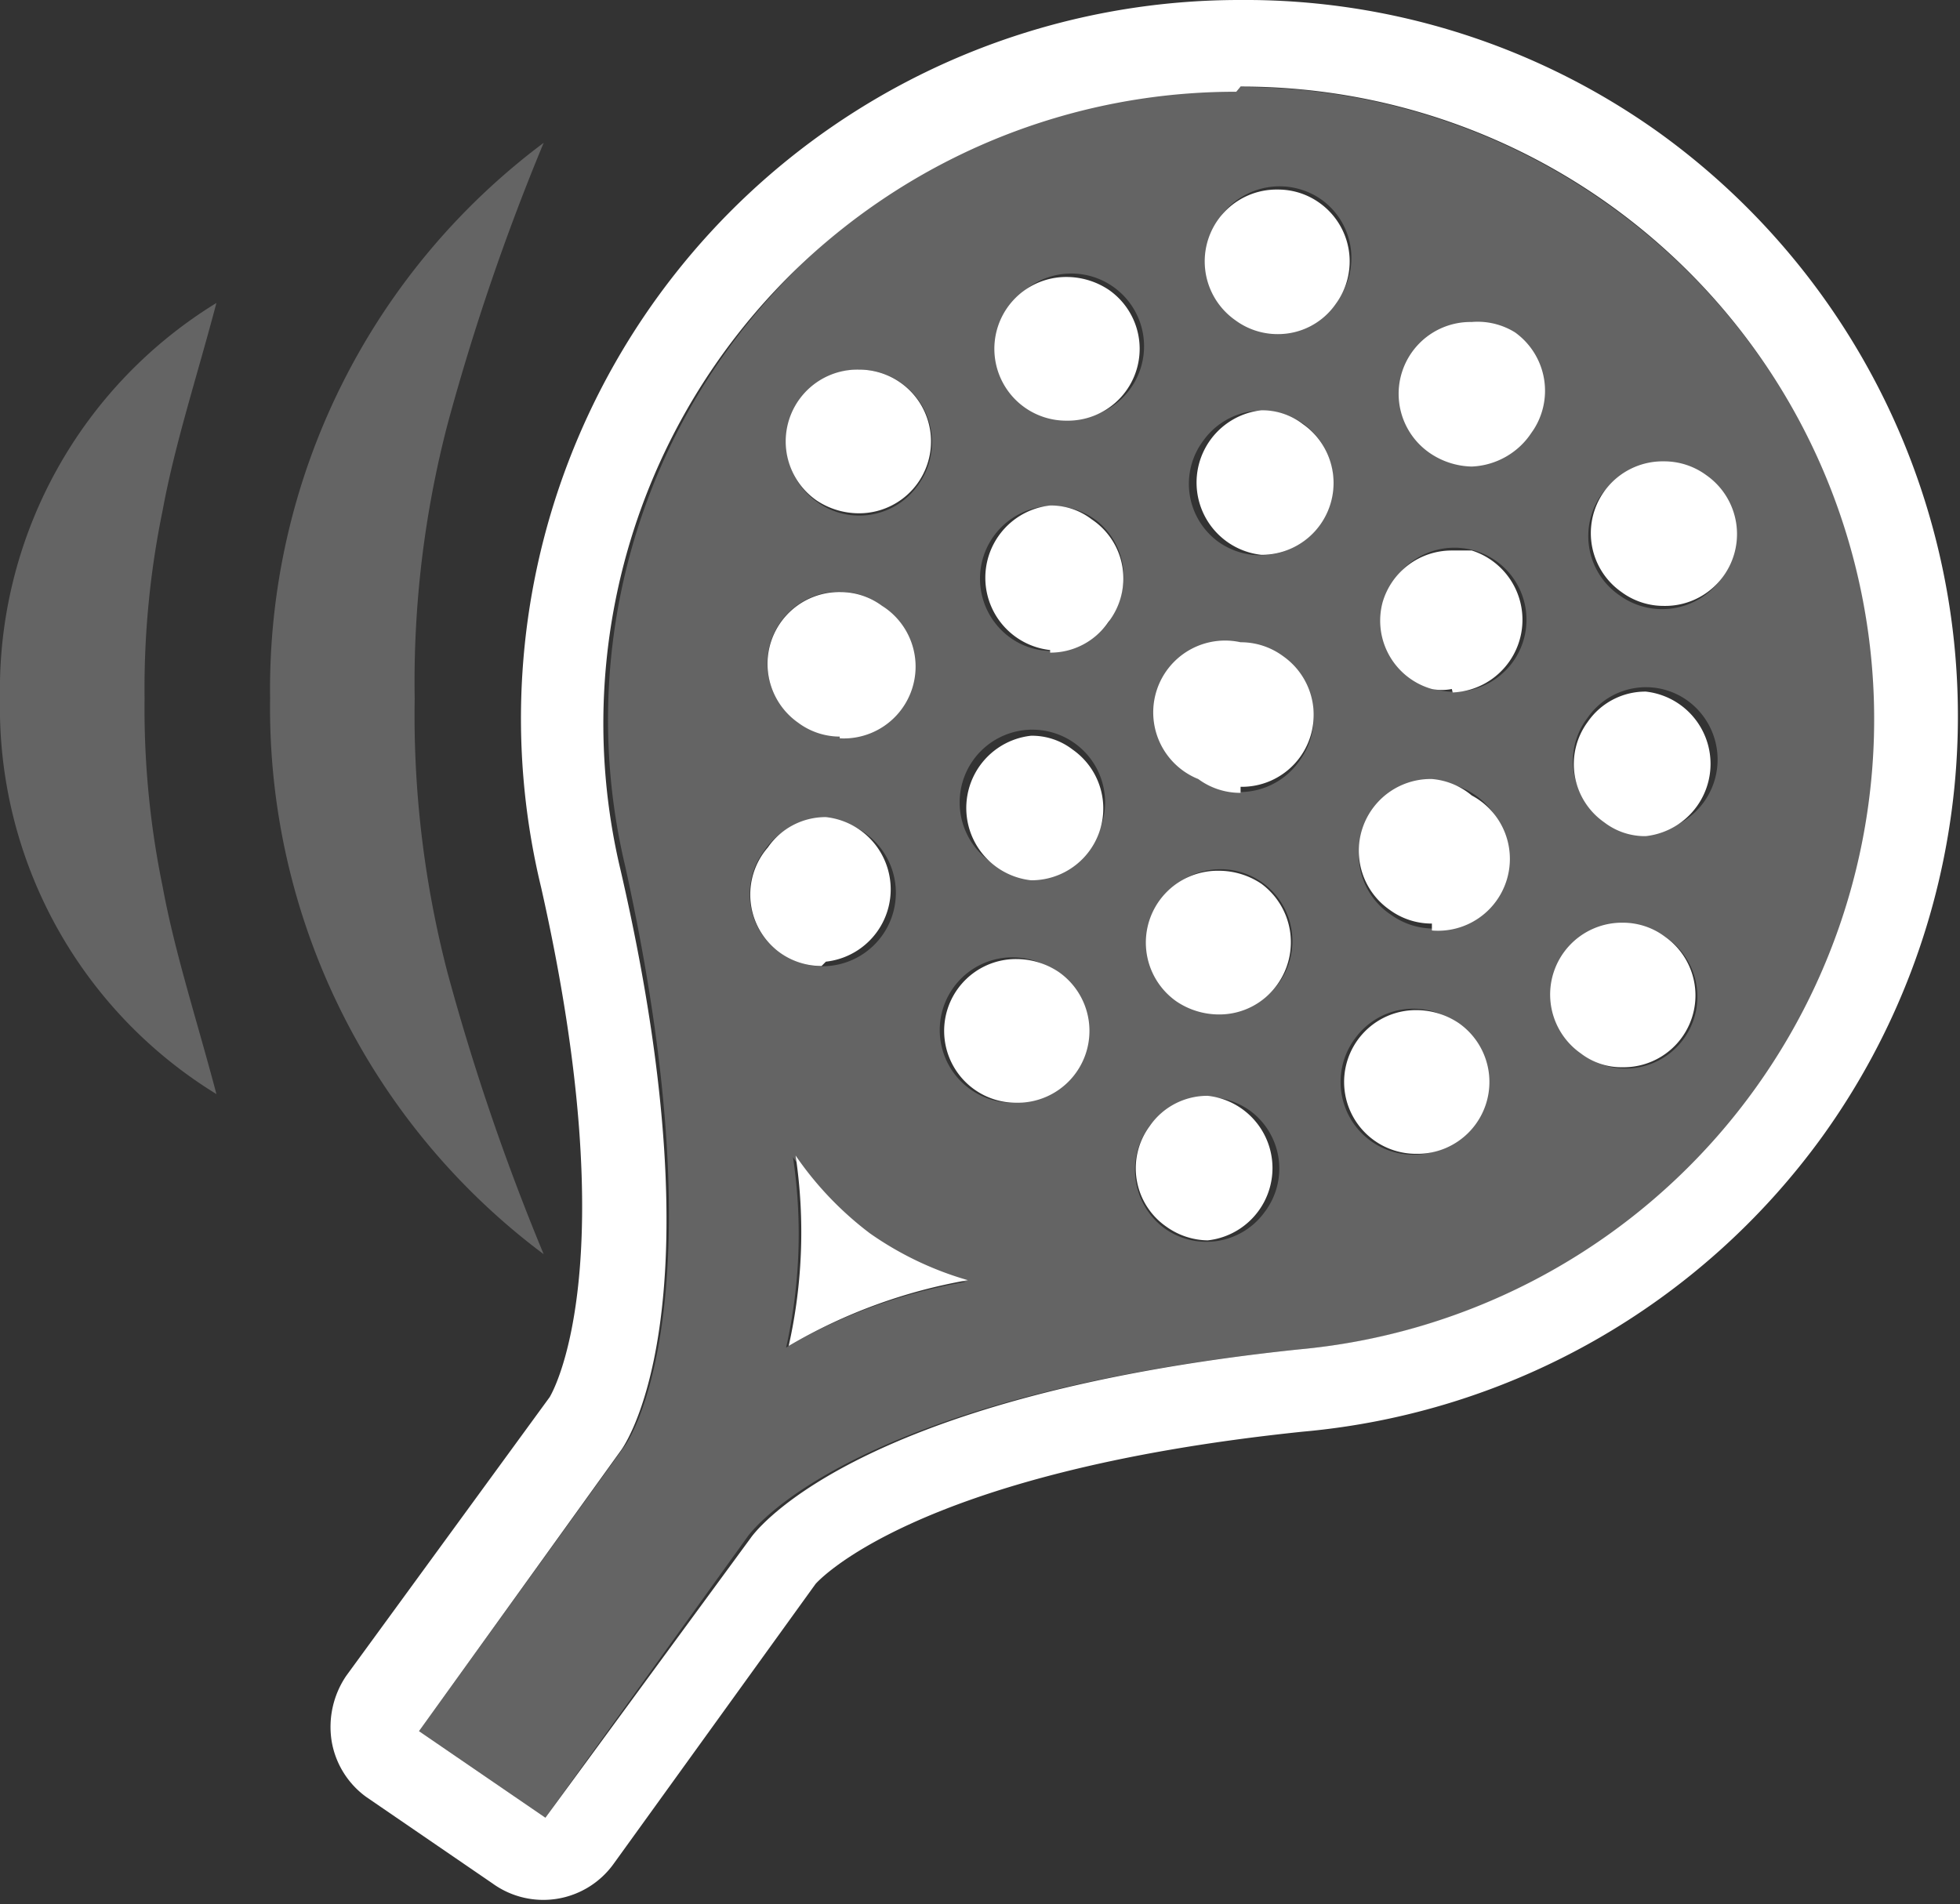
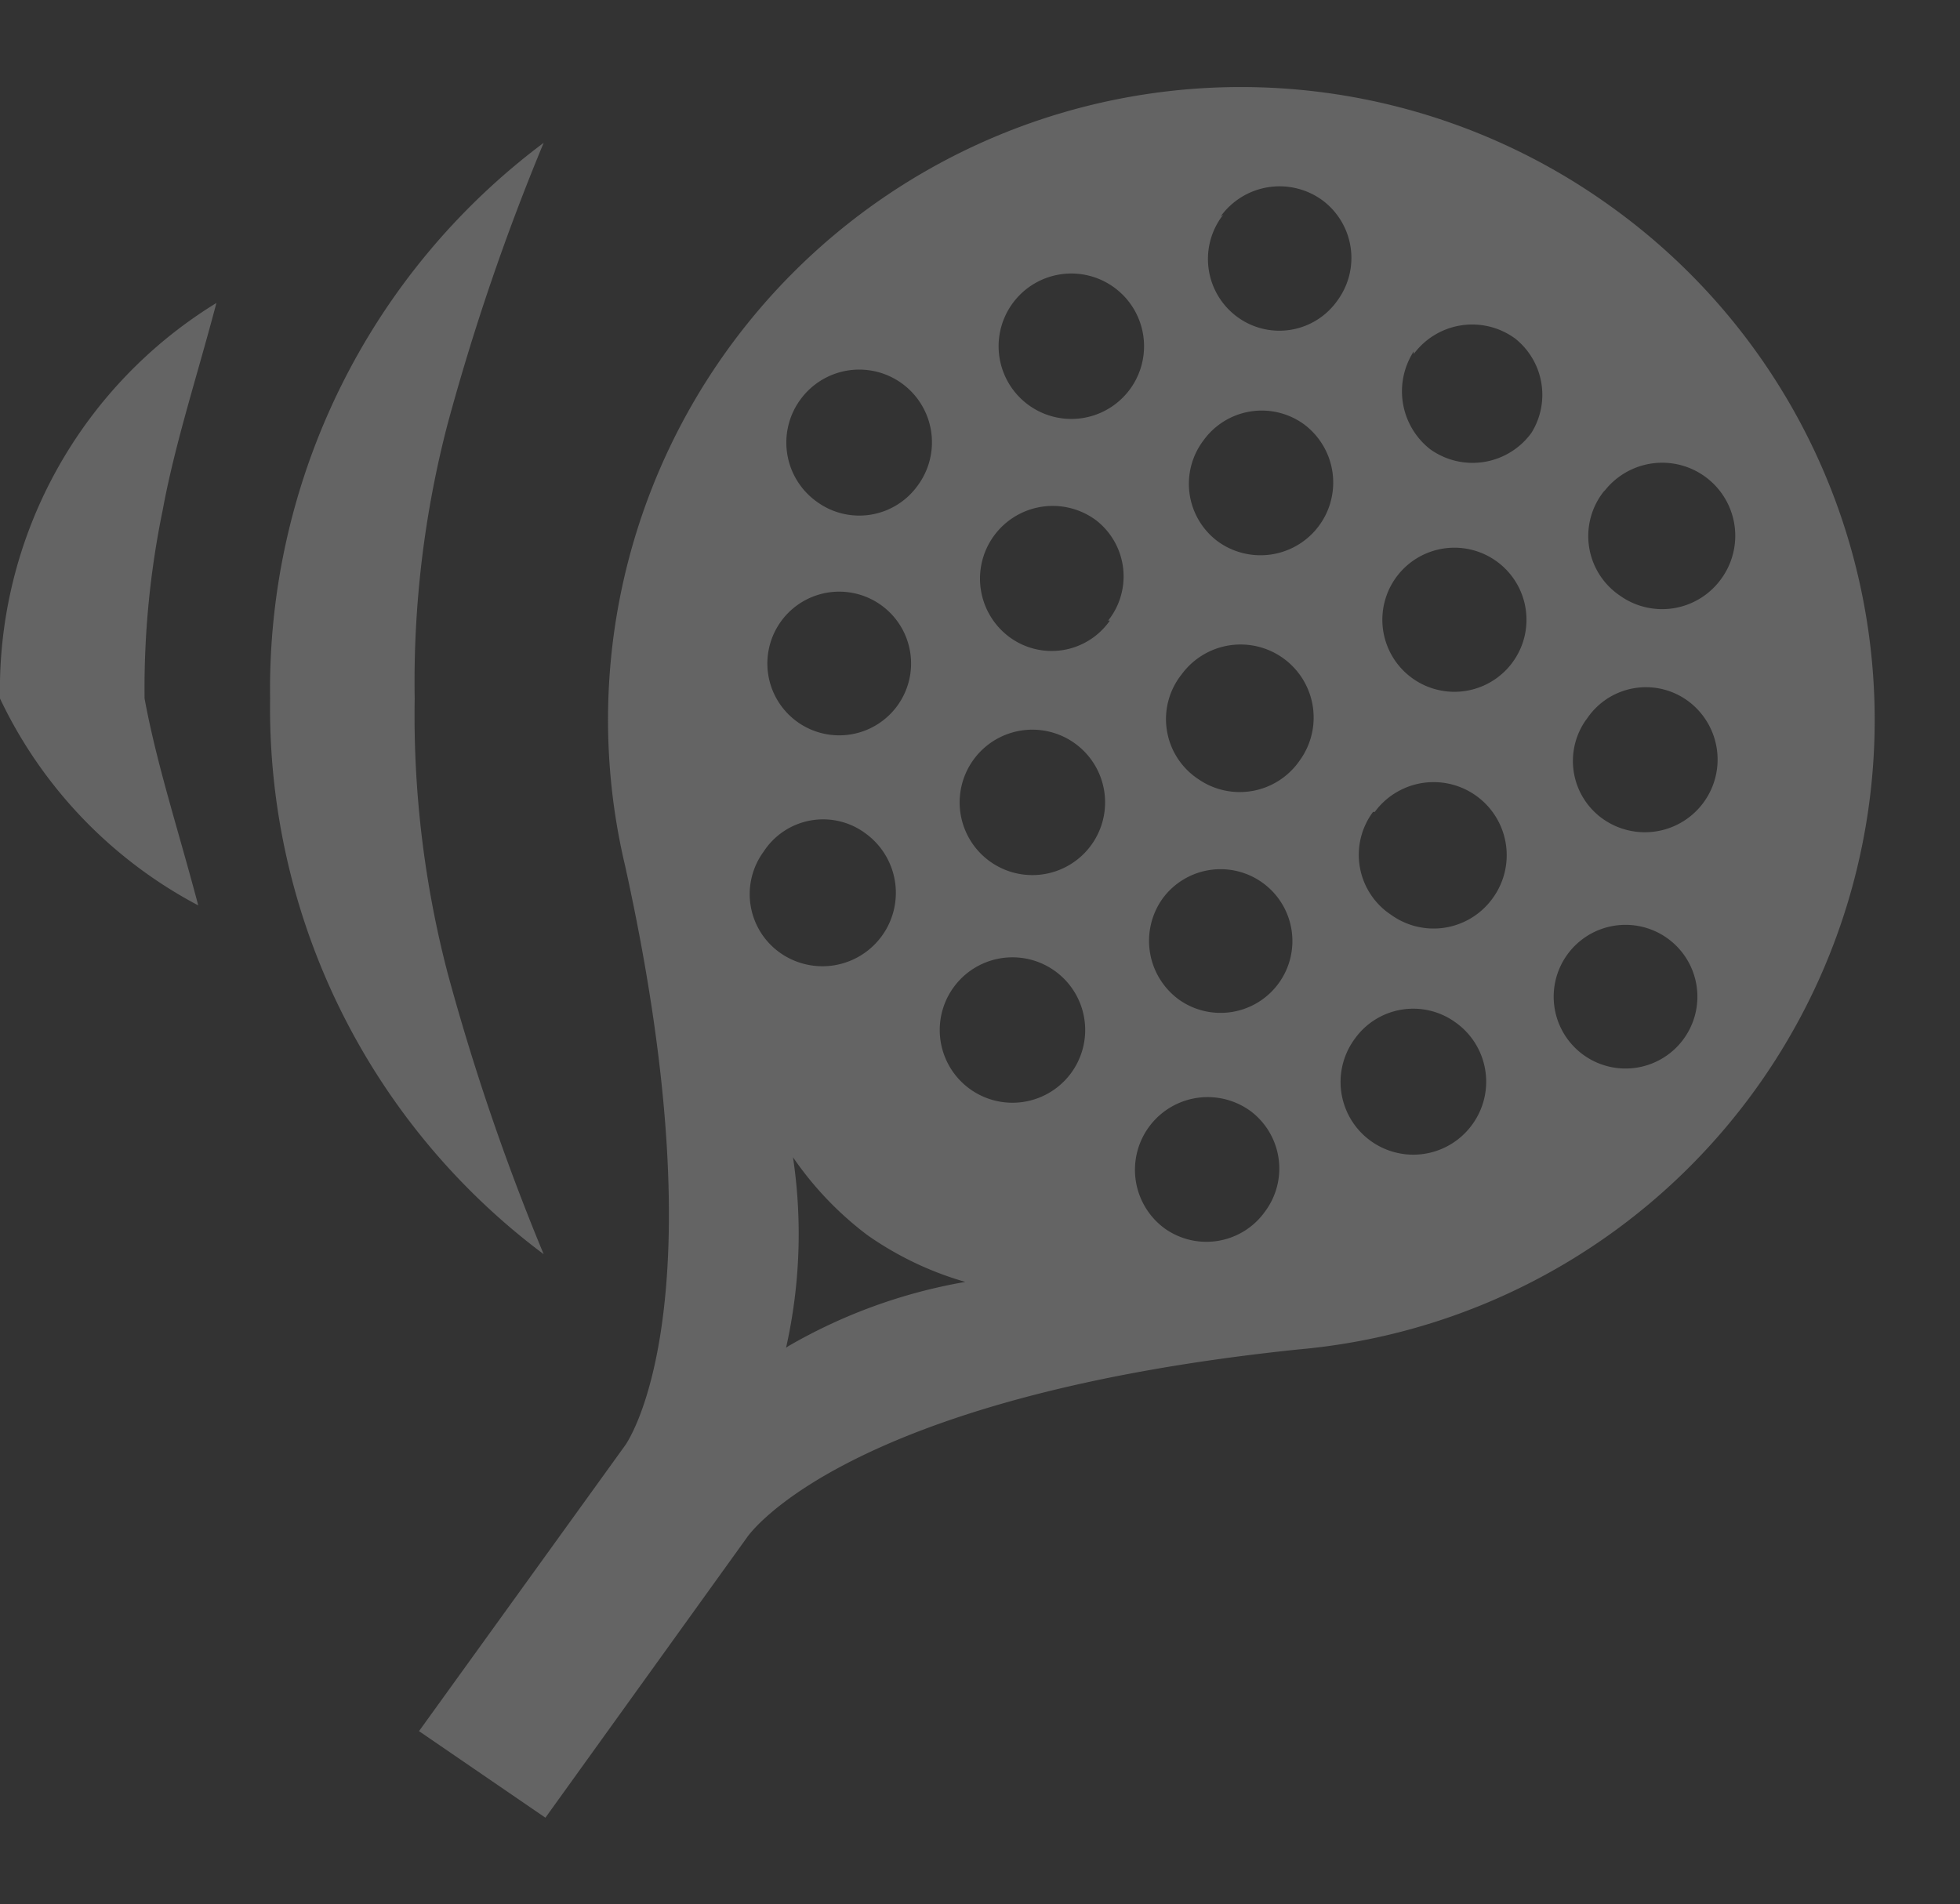
<svg xmlns="http://www.w3.org/2000/svg" viewBox="0 0 22.64 22">
  <rect x="0" y="0" width="22.64" height="22" fill="#333333" stroke="none" />
  <defs>
    <style>.cls-1{fill:#646464;}.cls-2{fill:#fff;}</style>
  </defs>
  <g id="Capa_2" data-name="Capa 2">
    <g id="Capa_5" data-name="Capa 5">
-       <path class="cls-1" d="M1.67,8.07a10.19,10.19,0,0,0,.21,2.18c.14.76.39,1.52.62,2.39A5.24,5.24,0,0,1,0,8.07,5.24,5.24,0,0,1,2.5,3.5c-.23.87-.48,1.63-.62,2.39A10.19,10.19,0,0,0,1.67,8.07Z" />
+       <path class="cls-1" d="M1.67,8.07c.14.76.39,1.52.62,2.39A5.24,5.24,0,0,1,0,8.07,5.24,5.24,0,0,1,2.5,3.5c-.23.87-.48,1.63-.62,2.39A10.19,10.19,0,0,0,1.67,8.07Z" />
      <path class="cls-1" d="M5.17,4.9a11.81,11.81,0,0,0-.38,3.17h0a11.81,11.81,0,0,0,.38,3.17,26.62,26.62,0,0,0,1.11,3.25A7.88,7.88,0,0,1,3.12,8.07,7.88,7.88,0,0,1,6.28,1.65,26.62,26.62,0,0,0,5.17,4.9Z" />
      <path class="cls-1" d="M18.6,2.38A7.31,7.31,0,0,0,7.22,10h0c1.14,5.16,0,6.7,0,6.7L4.84,20,6.3,21l2.33-3.24h0S9.71,16.14,15,15.59h0A7.3,7.3,0,0,0,18.6,2.38Zm-6,7.39a.83.83,0,0,1-1.35-1,.83.83,0,1,1,1.35,1Zm.22-2.6a.82.82,0,0,1-1.16.19.83.83,0,1,1,1-1.35A.82.82,0,0,1,12.8,7.17ZM11.7,3.5a.83.83,0,1,1,1.35,1,.83.83,0,1,1-1.35-1ZM9.25,4.61a.83.83,0,1,1,1.35,1,.83.83,0,0,1-1.16.19A.84.84,0,0,1,9.25,4.61ZM9,7.21A.83.83,0,0,1,10.19,7,.83.83,0,1,1,9,7.21ZM9,11a.83.83,0,0,1-.18-1.16A.82.82,0,0,1,10,9.63.83.83,0,1,1,9,11Zm.08,4.57a6,6,0,0,0,.08-2.2,3.86,3.86,0,0,0,.86.9,3.79,3.79,0,0,0,1.13.54A6.17,6.17,0,0,0,9.11,15.55Zm3.29-3.17a.83.83,0,1,1-1.35-1,.83.83,0,1,1,1.35,1Zm1.73-9.9a.84.84,0,0,1,1.17-.19.83.83,0,0,1,.18,1.16.82.82,0,0,1-1.16.19A.83.83,0,0,1,14.13,2.48ZM13.9,5.09a.83.83,0,0,1,1.16-.19.83.83,0,0,1-1,1.35A.83.83,0,0,1,13.9,5.09Zm-.25,2.7a.84.84,0,0,1,1.36,1A.84.84,0,0,1,13.84,9,.83.83,0,0,1,13.65,7.79Zm-.22,2.59a.83.83,0,1,1,.19,1.17A.84.84,0,0,1,13.43,10.38ZM14.61,14a.83.83,0,0,1-1.16.19.83.83,0,1,1,1-1.35A.83.83,0,0,1,14.61,14Zm1.72-9.91a.84.84,0,0,1,1.17-.18A.83.83,0,0,1,17.69,5a.84.84,0,0,1-1.17.19A.85.85,0,0,1,16.33,4.06ZM16,6.93a.83.83,0,0,1,1.6.46A.83.83,0,1,1,16,6.93Zm-.12,2.45a.84.84,0,0,1,1.36,1,.84.84,0,0,1-1.17.19A.83.83,0,0,1,15.86,9.38ZM17,13a.83.83,0,1,1-1.35-1,.83.83,0,0,1,1.16-.19A.84.84,0,0,1,17,13Zm1.52-7.31a.84.84,0,0,1,1.36,1,.84.84,0,0,1-1.17.19A.83.83,0,0,1,18.54,5.66Zm-.2,2.63A.82.82,0,0,1,19.5,8.1a.83.83,0,0,1-1,1.35A.82.82,0,0,1,18.34,8.29ZM19.45,12a.83.83,0,1,1-.19-1.16A.83.83,0,0,1,19.45,12Z" />
-       <path class="cls-2" d="M14.33,1A7.31,7.31,0,0,1,15,15.59h0c-5.25.55-6.33,2.18-6.33,2.18h0L6.3,21,4.84,20l2.33-3.24s1.19-1.54,0-6.7h0a7.3,7.3,0,0,1,7.11-9m.48,2.8a.81.81,0,0,0,.67-.35.83.83,0,0,0-.18-1.16.82.82,0,0,0-.49-.16.83.83,0,0,0-.49,1.51.82.82,0,0,0,.49.16m-2.44,1a.83.83,0,0,0,.49-1.51.88.88,0,0,0-.49-.15.83.83,0,0,0-.48,1.51.83.83,0,0,0,.48.15M17,5.39A.87.87,0,0,0,17.69,5a.83.83,0,0,0-.19-1.16A.82.82,0,0,0,17,3.72a.83.83,0,0,0-.49,1.51.89.89,0,0,0,.49.16m-7.08.54a.83.83,0,0,0,.48-1.51.83.83,0,0,0-.48-.15.83.83,0,0,0-.49,1.51.88.88,0,0,0,.49.15m4.65.48a.83.83,0,0,0,.48-1.51.77.77,0,0,0-.48-.16.84.84,0,0,0,0,1.67M19.22,7a.83.83,0,0,0,.49-1.51.82.82,0,0,0-.49-.16.83.83,0,0,0-.49,1.51.82.82,0,0,0,.49.16m-7.09.54a.81.81,0,0,0,.67-.35A.82.82,0,0,0,12.61,6a.77.77,0,0,0-.48-.16.84.84,0,0,0,0,1.67M16.78,8A.84.84,0,0,0,17,6.36l-.23,0a.83.83,0,0,0-.8.6.82.82,0,0,0,.57,1,.59.59,0,0,0,.23,0M9.7,8.53A.83.83,0,0,0,10.19,7a.81.81,0,0,0-.48-.16.83.83,0,0,0-.49,1.51.81.81,0,0,0,.48.16m4.63.58a.83.83,0,0,0,.49-1.51.82.82,0,0,0-.49-.16A.83.83,0,0,0,13.84,9a.82.82,0,0,0,.49.16m4.68.5a.84.84,0,0,0,0-1.67.81.81,0,0,0-.67.35.82.82,0,0,0,.19,1.16.77.77,0,0,0,.48.16m-7.1.51a.83.83,0,0,0,.48-1.51.77.77,0,0,0-.48-.16.84.84,0,0,0,0,1.67m4.63.58A.83.83,0,0,0,17,9.19.82.82,0,0,0,16.54,9a.83.83,0,0,0-.49,1.51.82.82,0,0,0,.49.16m-7,.44a.84.84,0,0,0,0-1.67.81.81,0,0,0-.67.35A.83.83,0,0,0,9,11a.82.82,0,0,0,.49.16m4.59.56a.82.82,0,0,0,.67-.34.84.84,0,0,0-.18-1.17.88.88,0,0,0-.49-.15.83.83,0,0,0-.49,1.51.88.88,0,0,0,.49.15m4.66.61a.83.83,0,0,0,.49-1.51.81.81,0,0,0-.48-.16.83.83,0,0,0-.49,1.51.77.77,0,0,0,.48.16m-7,.41a.83.83,0,0,0,.49-1.51.88.88,0,0,0-.49-.15.83.83,0,0,0-.48,1.51.83.83,0,0,0,.48.15m4.62.59a.83.83,0,0,0,.49-1.51.88.88,0,0,0-.49-.15.83.83,0,0,0-.48,1.51.83.83,0,0,0,.48.15m-2.41,1a.84.84,0,0,0,0-1.67.81.81,0,0,0-.67.35.82.82,0,0,0,.19,1.16.84.84,0,0,0,.48.16M9.11,15.55a6.17,6.17,0,0,1,2.07-.76,3.79,3.79,0,0,1-1.13-.54,3.86,3.86,0,0,1-.86-.9,6,6,0,0,1-.08,2.2M14.33,0A8.3,8.3,0,0,0,6.25,10.25c1,4.43.11,5.87.1,5.89L4,19.36a1.05,1.05,0,0,0-.17.75,1,1,0,0,0,.4.65l1.46,1a1,1,0,0,0,1.4-.23l2.33-3.23s1.1-1.29,5.63-1.76h0a8.32,8.32,0,0,0,6-3.41,8.31,8.31,0,0,0-1.89-11.6A8.21,8.21,0,0,0,14.33,0Z" />
    </g>
  </g>
</svg>